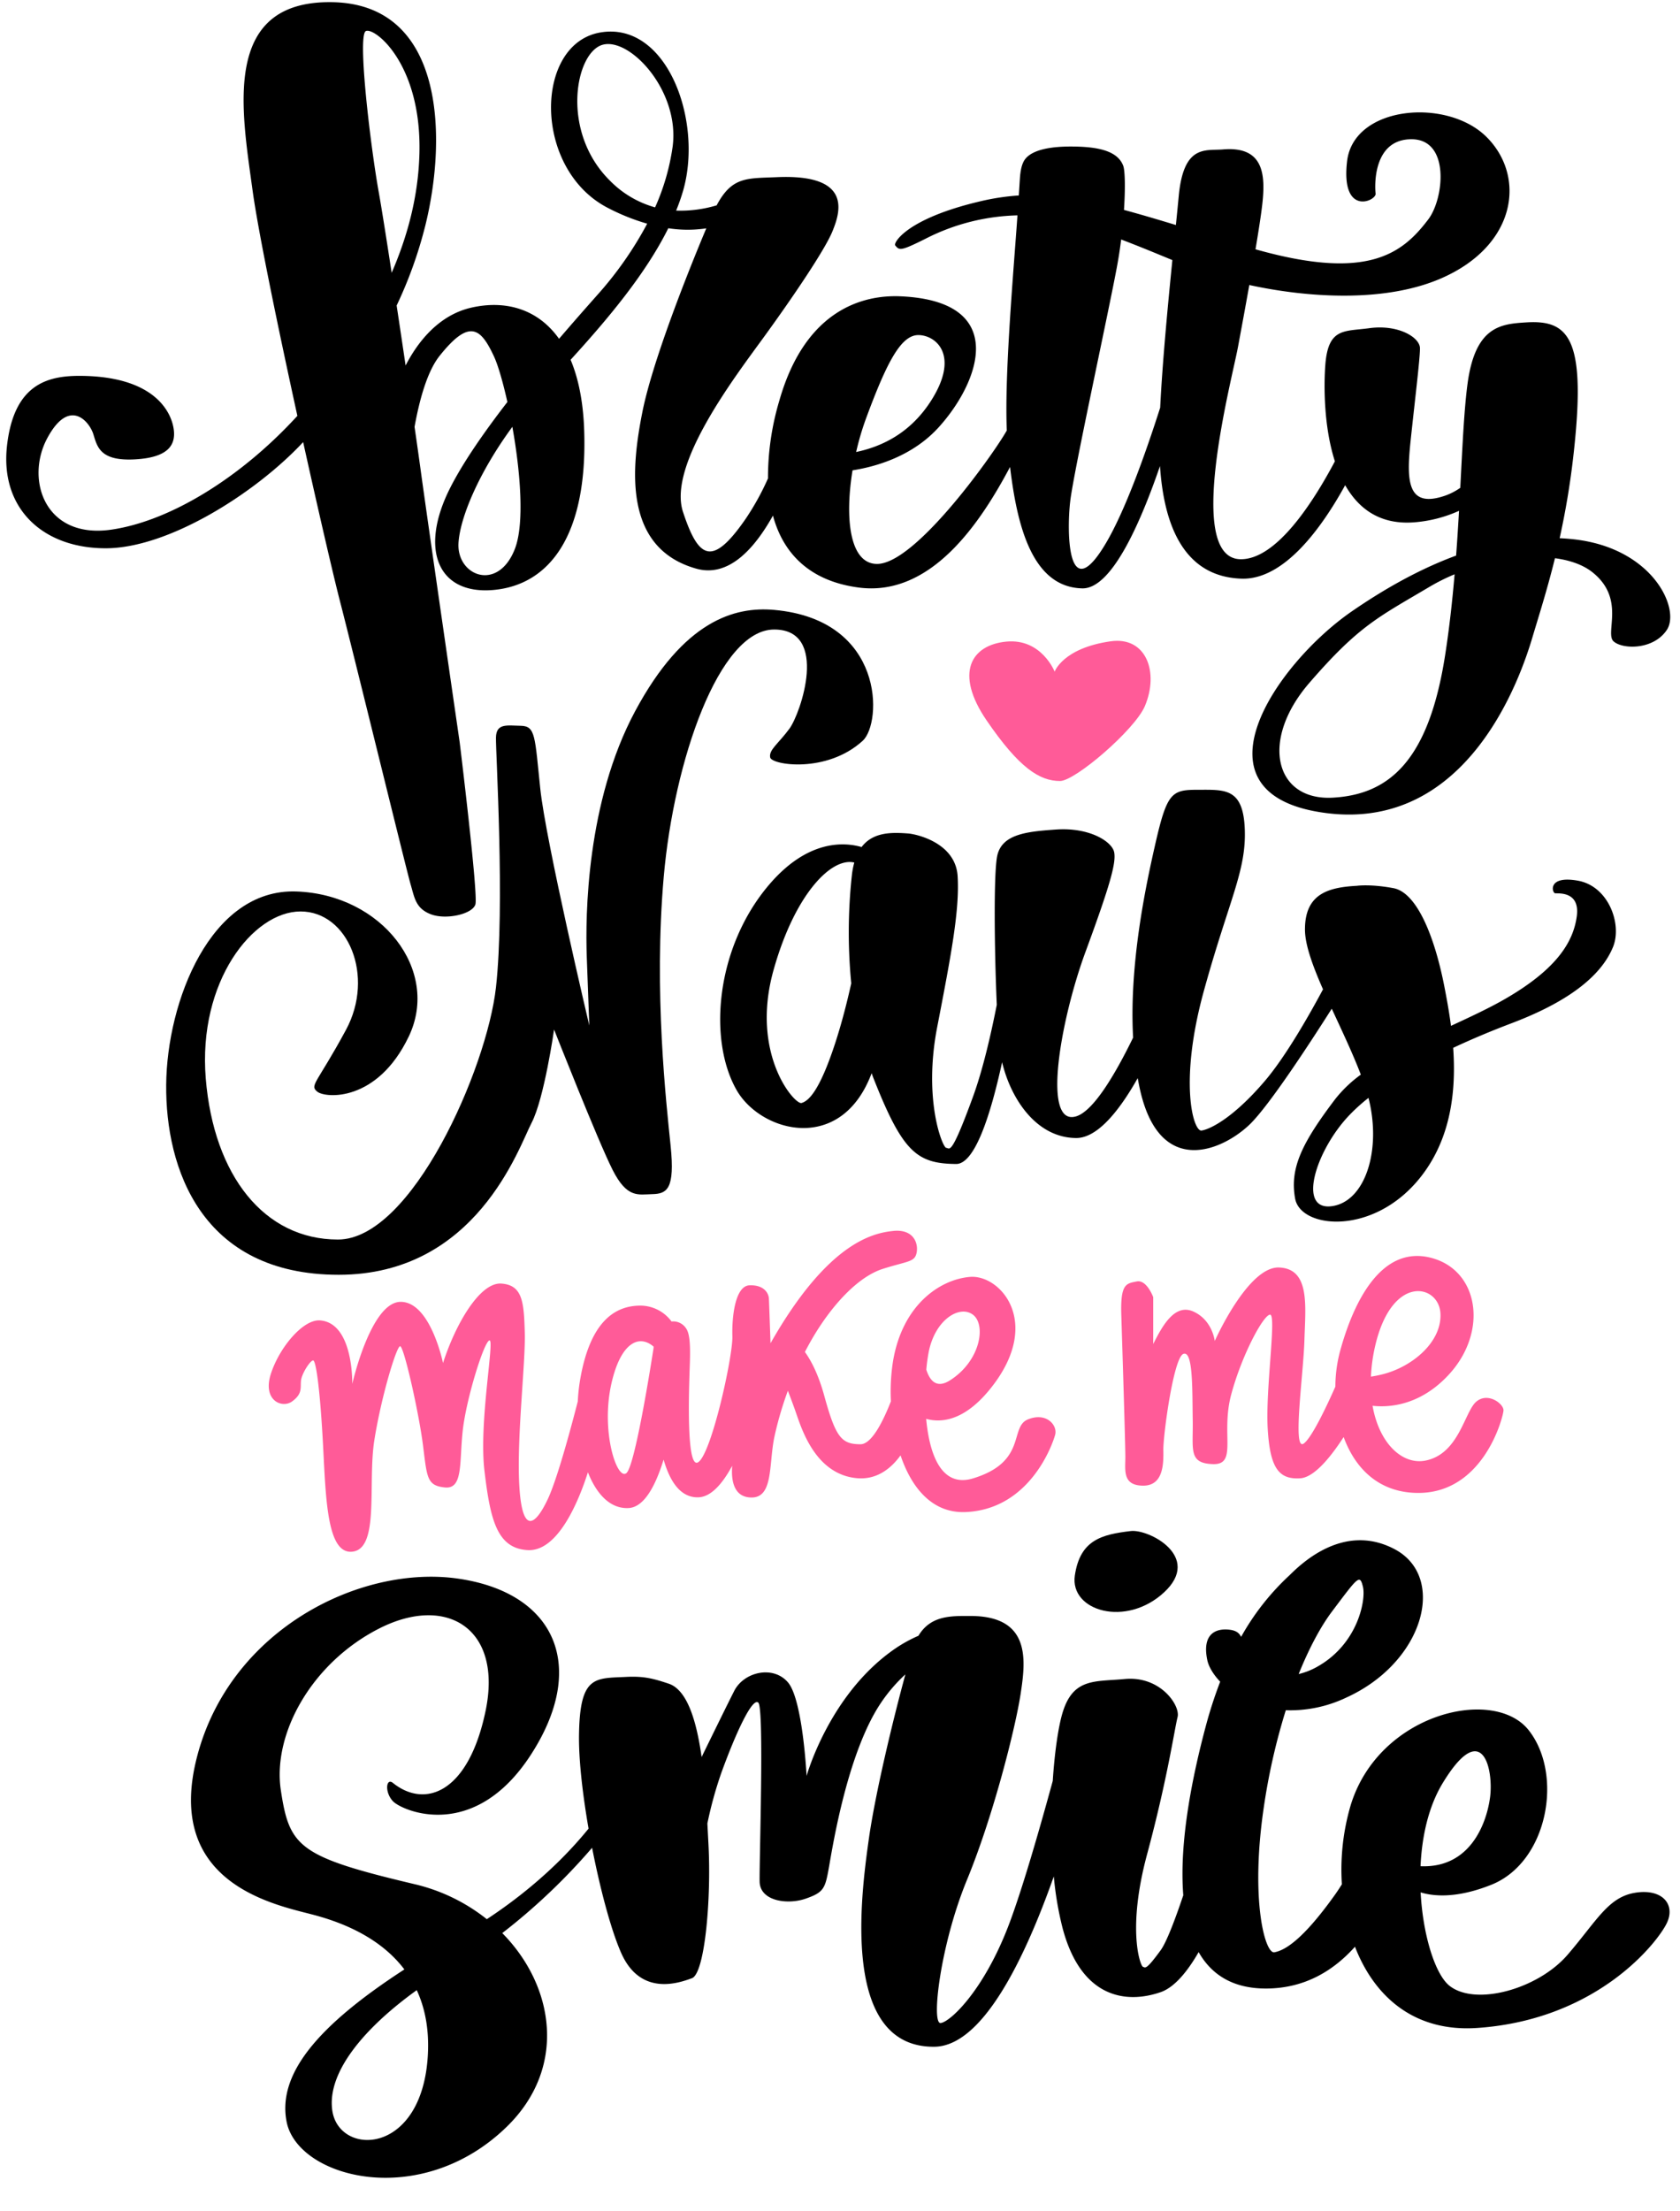
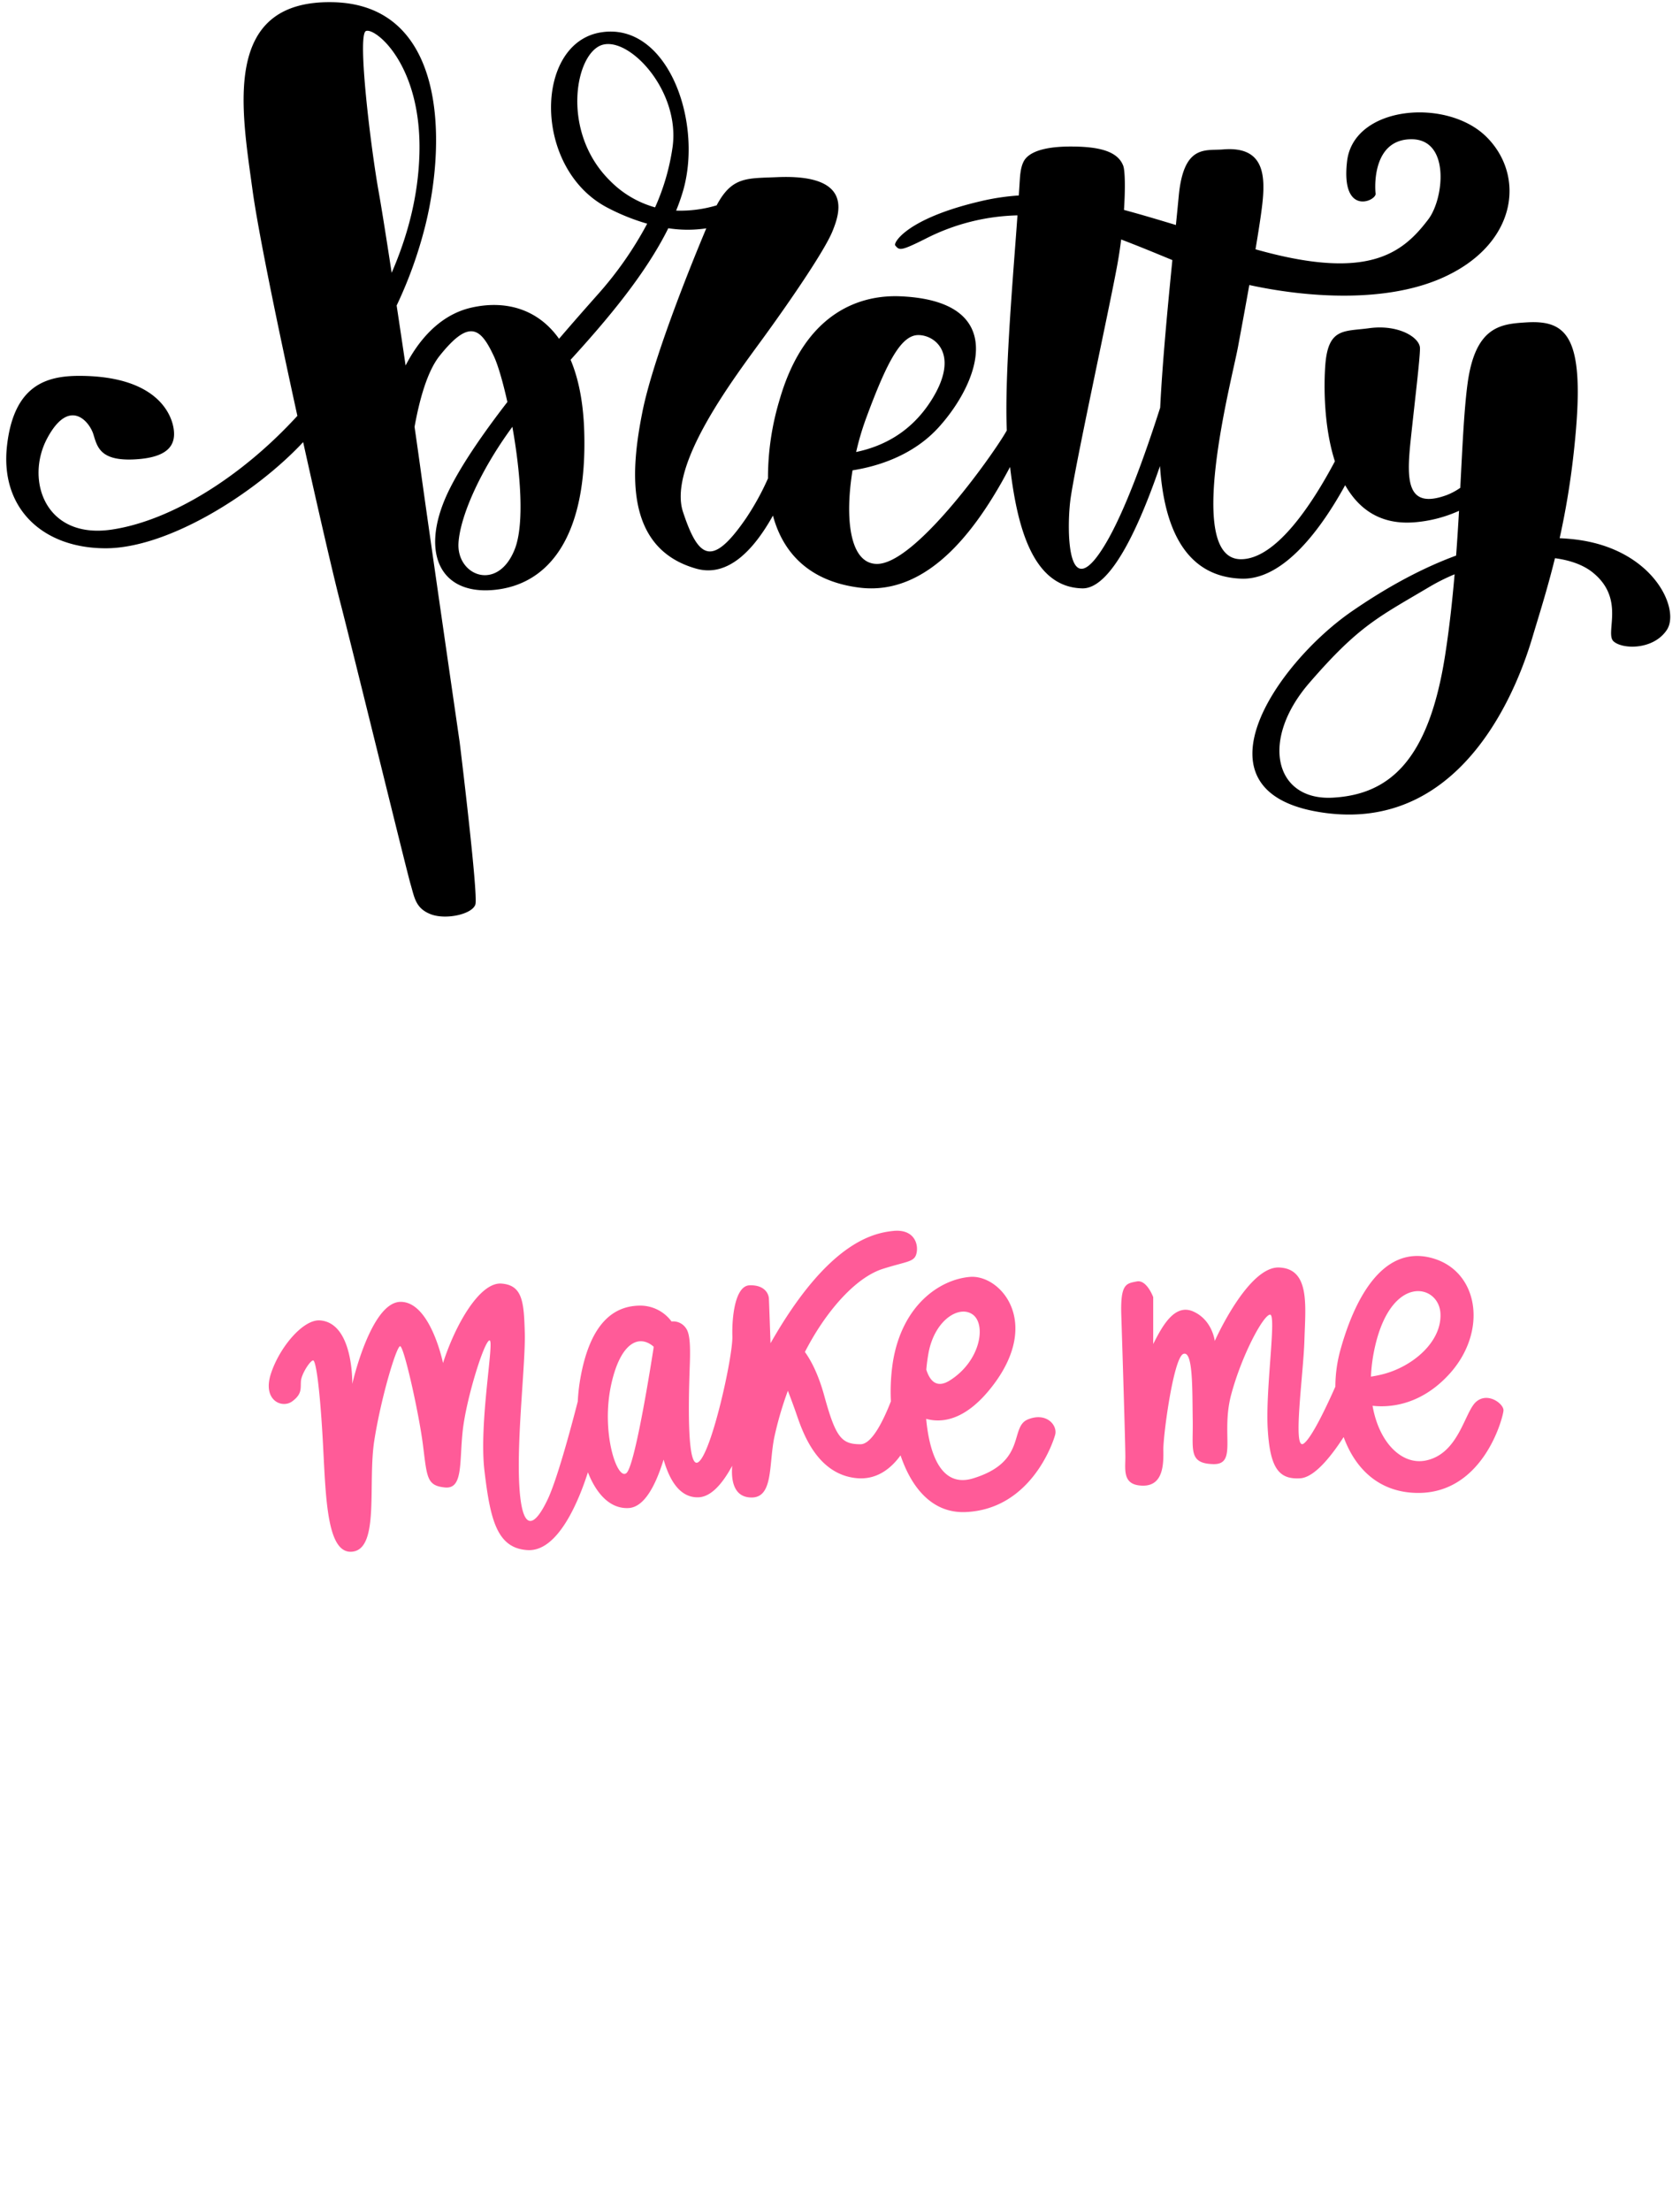
<svg xmlns="http://www.w3.org/2000/svg" height="920.4" preserveAspectRatio="xMidYMid meet" version="1.0" viewBox="-2.6 -0.9 699.7 920.4" width="699.7" zoomAndPan="magnify">
  <g data-name="Layer 2">
    <g data-name="Layer 1">
      <g id="change1_1">
        <path d="M41.407,227.371c26.023,0,62.338-22.838,82.253-44.203,6.596,29.786,12.767,56.321,15.295,66.085,5.931,22.904,27.812,112.477,29.448,117.998,1.636,5.522,2.045,10.021,8.385,12.475,6.34,2.454,17.383,0,18.61-4.09,1.227-4.09-6.544-67.486-6.544-67.486s-12.884-88.754-16.36-114.113c-.614-4.476-1.454-10.413-2.434-17.222,2.081-11.539,5.342-23.174,10.422-29.549,12.445-15.615,17.126-11.614,22.638.197,1.642,3.518,3.702,10.491,5.599,19.002-9.613,12.447-18.492,25.173-23.907,35.92-12.992,25.788-4.81,44.501,18.307,42.323s38.977-22.638,37.599-66.143c-.386-12.183-2.425-21.985-5.669-29.672C250.35,132.128,266.261,113.236,275.738,94.122a52.487,52.487,0,0,0,15.822.051c-8.027,19.086-22.491,55.659-26.627,76.519-4.528,22.835-8.268,56.497,22.441,65.159,13.205,3.725,23.964-7.775,31.947-22.083,4.285,15.877,15.434,27.309,35.771,29.957,30.386,3.957,50.967-27.578,62.987-50.224,2.975,25.161,9.487,50.097,30.062,50.563,11.844.268,23.628-25.466,32.381-50.935,1.58,23.681,9.356,46.052,33.914,46.893,17.866.612,33.575-21.409,43.213-38.923,5.532,9.749,14.46,16.566,28.738,15.467a55.8,55.8,0,0,0,18.677-4.79c-.344,6.044-.734,12.271-1.211,18.637-14.498,5.332-29.026,13.292-43.388,23.184-31.557,21.736-69.555,76.64-10.466,84.046,59.09,7.406,80.826-56.996,85.656-73.258,2.57-8.652,6.061-19.504,9.367-32.882,6.202.832,11.635,2.697,15.589,5.833,14.008,11.11,4.991,25.439,8.855,28.82,3.864,3.381,16.646,3.542,22.17-4.83,5.524-8.373-5.103-32.684-36.177-37.354-2.817-.423-5.648-.657-8.484-.803a329.101,329.101,0,0,0,5.58-33.118c5.802-49.803-1.443-57.853-19.476-56.726-10.45.653-21.253,1.449-24.473,25.6-1.444,10.827-2.113,25.975-3.019,43.277a26.432,26.432,0,0,1-5.837,3.093c-16.584,5.957-16.584-6.279-14.813-23.024s3.864-33.651,3.864-38.159c0-4.508-8.985-10.04-21.139-8.372-10.486,1.439-17.181-.322-18.308,15.618-.565,7.995-.723,25.102,4.012,39.805-9.329,17.573-24.424,40.764-39.134,40.764-23.679,0-3.845-74.276-1.214-88.443,1.141-6.143,2.929-15.763,4.703-25.717,24.417,5.316,56.354,7.37,79.658-2.669,31.836-13.714,35.631-42.611,19.101-59.018s-55.345-12.979-58.039,10.163c-2.694,23.142,12.245,16.53,11.877,13.469-.367-3.061-1.208-22.64,14.955-22.64,16.163,0,13.548,24.683,7.033,33.305-10.959,14.501-25.452,25.684-72.004,12.517,1.28-7.621,2.342-14.458,2.835-18.847,1.417-12.612.405-24.148-16.393-22.731-7.26.612-16.393-2.226-18.417,19.429-.318,3.401-.727,7.512-1.182,12.04-7.959-2.421-15.082-4.524-21.621-6.284.605-9.245.423-16.452-.322-18.403-2.372-6.213-10.466-8.002-21.981-7.994-6.402.004-15.145.799-18.684,5.031-1.685,2.015-2.174,5.379-2.376,8.455-.095,1.449-.239,3.786-.441,6.895a96.236,96.236,0,0,0-15.967,2.411c-30.856,7.224-36.329,17.352-35.509,18.367,1.709,2.114,2.162,2.47,12.489-2.694a88.528,88.528,0,0,1,38.427-9.804c-.141,2.007-.294,4.148-.469,6.498-1.818,24.47-4.899,61.86-3.969,83.045-.202.349-.398.694-.607,1.047-6.299,10.63-37.796,54.725-53.544,54.528-11.44-.143-13.318-19.297-10.096-38.972,9.469-1.468,24.811-5.701,35.884-17.919,17.126-18.898,29.528-52.56-15.945-54.528-15.538-.673-39.568,5.512-50.395,43.308a112.15,112.15,0,0,0-4.761,32.506,108.668,108.668,0,0,1-9.216,16.708c-13.977,20.276-19.685,16.929-26.182-2.756-6.496-19.685,21.851-56.497,33.859-73.033s25.197-36.024,28.347-43.701c3.15-7.677,8.858-24.016-23.032-22.638-12.555.543-18.75-.321-25.155,11.734a52.569,52.569,0,0,1-16.879,2.198,83.042,83.042,0,0,0,3.057-8.813c8.071-29.134-7.087-70.08-34.646-65.355-27.559,4.724-28.15,56.89,3.15,73.032a88.385,88.385,0,0,0,16.387,6.576,150.656,150.656,0,0,1-20.914,29.842c-4.203,4.742-9.738,11.004-15.799,18.082-8.991-12.672-22.633-16.152-36.564-12.964-14.194,3.248-22.794,15.237-27.343,24.076-1.217-8.231-2.488-16.74-3.731-24.968a178.72,178.72,0,0,0,11.941-33.282C183.741,55.793,182.31.878,135.887.012,89.465-.854,98.054,44.955,102.553,78.084c2.349,17.296,10.551,56.94,18.698,94.147-22.934,25.112-52.383,43.691-77.39,47.369-27.812,4.09-35.992-20.859-26.79-38.038,9.203-17.178,17.587-6.953,19.223-1.636,1.636,5.317,2.863,11.24,17.383,10.426,14.52-.814,17.178-6.54,15.951-13.289-1.227-6.749-8.18-21.268-38.651-21.473-13.573-.091-27.812,3.272-30.676,29.244C-2.561,210.806,15.231,227.371,41.407,227.371Zm511.007,103.831c-23.99,1.288-30.43-23.829-9.661-47.819,20.77-23.99,28.82-27.371,50.234-40.091a82.777,82.777,0,0,1,10.237-5.089c-.954,11.128-2.204,22.511-3.958,33.748C592.505,315.262,576.404,329.914,552.414,331.202ZM485.676,107.385c-1.947,19.491-4.169,42.957-5.075,61.443-6.418,20.055-14.618,42.803-22.438,56.138-16.286,27.771-16.495-4.594-15.034-17.122,1.462-12.528,16.287-80.18,19.627-98.554.636-3.496,1.164-7.029,1.595-10.483C472.005,101.72,479.426,104.801,485.676,107.385ZM380.091,138.605c7.284.197,16.93,8.465,5.315,26.969-8.597,13.697-20.542,19.433-31.433,21.711a113.857,113.857,0,0,1,4.071-13.837C366.902,149.432,372.808,138.408,380.091,138.605ZM251.546,74.431c-20.866-20.473-14.567-53.544-3.15-56.694s32.284,19.291,29.134,42.52a93.595,93.595,0,0,1-7.293,25.179A42.104,42.104,0,0,1,251.546,74.431ZM211.782,227.779c-7.087,17.914-24.213,11.024-23.426-2.559.615-10.603,8.457-29.365,22.437-48.417C214.124,195.408,215.95,217.244,211.782,227.779ZM149.793,12.03c3.681-1.636,23.313,13.702,22.291,51.126-.474,17.355-4.764,33.863-11.559,49.527-2.283-14.883-4.287-27.505-5.415-33.78C151.839,60.701,146.113,13.666,149.793,12.03Z" />
      </g>
      <g id="change1_2">
-         <path d="M129.539,453.603c3.328,2.723,24.959,4.538,38.119-22.993,13.16-27.53-11.194-59.145-46.893-60.355s-53.851,45.834-54.153,80.474S81.134,529.841,138.464,529.841c57.33,0,75.028-53.094,80.322-63.229,5.294-10.135,9.378-38.875,9.378-38.875s18.303,46.439,24.354,58.389c6.051,11.95,10.589,10.286,16.639,10.135,6.051-.151,9.379-2.118,7.563-19.967-1.815-17.849-7.11-64.137-2.874-112.239,4.235-48.103,22.993-102.861,45.985-102.861,22.992,0,11.042,34.942,6.353,41.296-4.689,6.353-8.622,8.773-8.017,11.95.605,3.177,23.602,6.786,38.573-6.958,8.041-7.382,9.361-50.328-36.909-54.456-16.44-1.467-37.64,4.387-57.922,42.203-20.282,37.817-20.736,85.163-20.131,102.105.605,16.942,1.059,28.741,1.059,28.741s-18.152-76.843-20.421-98.625-1.966-26.018-8.017-26.169c-6.051-.151-10.286-1.059-10.437,4.841s3.782,70.187,0,104.071S168.868,515.169,138.161,515.169c-30.707,0-51.733-26.623-55.061-67.011s19.665-69.582,39.48-69.582,31.01,26.925,18.908,49.313C129.388,450.275,126.211,450.88,129.539,453.603Z" />
-       </g>
+         </g>
      <g id="change1_3">
-         <path d="M396.248,363.962c-.819-14.088-17.368-17.621-20.641-17.856-6.394-.461-14.484-.808-19.365,5.65-7.001-2.034-22.365-3.342-38.626,15.81-22.116,26.047-25.392,64.426-13.433,85.372,10.045,17.594,43.542,26.863,56.243-7.018.219.583.411,1.172.639,1.753,12.249,31.126,18.146,35.876,34.528,36.04,7.875.079,14.457-20.739,19.175-42.38,3.579,15.122,14.156,31.426,30.79,31.568,9.193.079,18.493-12.167,25.689-24.932.353,1.942.726,3.873,1.178,5.765,8.519,35.712,34.238,24.245,45.378,13.597,8.119-7.761,25.452-34.389,34.261-48.269,4.146,8.984,8.66,18.441,12.105,27.444a53.315,53.315,0,0,0-10.654,10.177c-13.925,18.348-19.003,28.832-16.709,41.446,2.293,12.614,32.927,15.727,52.422-9.174,12.632-16.134,14.65-35.968,13.407-53.603,7.857-3.682,16.113-7.134,24.436-10.286,27.685-10.484,38.17-22.116,42.101-31.617s-1.802-25.392-14.58-27.685c-12.778-2.294-10.812,5.078-9.502,5.242s10.484-.983,9.01,9.665-8.355,21.952-29.979,34.402c-6.554,3.774-14.347,7.398-22.407,11.126-.797-6.093-1.851-11.766-2.821-16.696-4.096-20.805-11.467-38.825-21.133-40.627-9.665-1.802-15.235-.983-15.235-.983-12.123.655-21.624,3.44-21.624,18.184,0,6.378,3.225,15.153,7.515,24.922-5.675,10.606-15.482,27.895-24.224,38.148-13.269,15.563-22.935,20.15-26.375,20.641s-9.502-20.15.983-58.156c10.484-38.006,17.692-49.849,17.037-67.272-.655-17.423-8.355-16.44-19.822-16.44-10.693,0-12.614,1.311-17.529,22.935-3.919,17.244-10.831,49.691-9.162,80.241-7.269,14.923-16.454,30.627-23.766,32.794-14.386,4.263-6.389-40.463,3.932-68.476,10.321-28.013,12.778-37.023,11.959-41.446-.819-4.423-10.157-10.485-24.245-9.502-11.839.826-22.279,1.802-24.409,10.648-1.622,6.736-1.248,39.679-.254,62.321-2.543,12.915-5.907,27.327-9.903,38.263-9.338,25.556-9.665,21.296-11.14,21.296s-9.665-19.822-3.768-50.292C393.627,396.234,397.067,378.051,396.248,363.962ZM345.189,433.585c-6.606,20.15-11.149,23.918-13.956,24.737-2.807.819-21.482-20.314-11.653-55.371,8.864-31.615,24.102-47.046,33.621-44.738a32.903,32.903,0,0,0-1.021,5.422,219.964,219.964,0,0,0-.244,44.867C350.277,415.962,348.021,424.947,345.189,433.585Zm207.177,67.657c-14.744,2.293-7.208-22.443,6.389-37.187a76.054,76.054,0,0,1,8.605-7.865C572.857,477.774,566.102,499.105,552.367,501.242Z" />
-       </g>
+         </g>
      <g id="change2_1">
-         <path d="M438.91,324.263c6.277-.007,31.106-21.308,35.301-31.153,5.976-14.025.667-29.142-14.276-27.007-19.902,2.844-23.284,12.635-23.284,12.635s-5.464-13.901-20.108-12.511c-14.644,1.39-21.768,13.032-8.215,32.841S430.396,324.272,438.91,324.263Z" fill="#ff5b98" />
-       </g>
+         </g>
      <g id="change2_2">
        <path d="M309.207,622.497c10.625,1.271,8.197-13.604,10.777-25.443a144.894,144.894,0,0,1,5.559-18.93c1.135,2.968,2.394,6.334,3.396,9.216,2.429,6.982,8.197,25.5,25.197,27.17,8.594.844,14.543-4.247,18.332-9.488,4.611,13.635,13.311,24.236,27.204,23.605,26.714-1.214,36.125-28.232,37.188-32.179s-3.643-9.563-11.384-6.375c-7.741,3.187-.209,17.64-22.797,24.53-13.137,4.007-18.164-9.823-19.54-24.783,6.611,1.828,16.83.775,28.22-14.47,19.732-26.411,2.429-45.688-10.018-44.625s-28.119,11.599-32.027,35.215a81.171,81.171,0,0,0-.865,16.597c-3.12,7.976-7.935,17.859-12.644,17.859-7.893,0-10.322-2.732-15.11-20.188-2.531-9.226-5.663-14.908-8.061-18.238q1.419-2.738,2.984-5.441c8.045-13.813,18.973-25.804,29.447-29.143,10.473-3.339,13.357-2.732,14.116-6.83.759-4.098-1.518-9.866-9.866-8.955-8.111.885-26.968,4.501-51.001,46.742-.144-4.134-.577-16.552-.677-18.56-.121-2.415-2.174-5.796-8.09-5.555-5.917.241-7.366,12.92-7.125,21.252.242,8.332-8.694,48.905-14.249,52.406-5.555,3.502-3.527-37.235-3.407-43.031.121-5.796-.084-10.628-1.665-12.756a6.385,6.385,0,0,0-6.017-2.816,16.169,16.169,0,0,0-12.941-6.603c-10.868,0-21.011,6.883-25.116,30.792a76.576,76.576,0,0,0-.99,9.109c-3.198,12.412-8.713,32.713-12.534,40.762-5.675,11.954-10.747,13.886-11.834-6.038-1.087-19.924,2.656-50.837,2.294-63.395s-.845-19.803-9.781-20.407c-8.936-.604-19.079,16.905-24.271,33.086,0,0-5.192-25.479-17.63-25.479-12.438,0-20.166,34.173-20.166,34.173s.604-25.358-13.403-26.445c-7.103-.551-17.026,11.351-20.528,22.339-3.502,10.989,4.709,14.49,8.936,11.351,4.226-3.139,3.381-5.434,3.622-8.453.242-3.019,3.864-8.574,5.072-8.574,1.207,0,2.898,12.317,4.105,34.777,1.208,22.46,1.57,46.49,12.558,44.799,10.989-1.69,6.038-28.497,8.815-46.248,2.777-17.751,9.177-39.124,10.747-39.245,1.57-.121,7.849,27.894,9.539,41.297,1.691,13.404,1.57,16.785,9.177,17.509,7.607.725,5.917-10.505,7.366-23.667s8.815-36.95,11.109-37.554c2.294-.604-4.468,34.052-2.053,54.338,2.415,20.287,5.192,32.241,17.992,32.965,12.646.716,21.275-20.474,25.091-32.397,3.578,9.097,9.302,15.275,16.931,14.888,6.528-.331,11.251-9.343,14.591-20.172,2.602,9.03,6.961,15.853,14.39,15.704,5.294-.106,10.067-5.531,14.178-13.132C301.928,614.631,302.62,621.709,309.207,622.497Zm93.473-75.989c5.493,4.25,3.064,19.277-9.686,27.322-5.431,3.426-8.295.266-9.8-4.486a73.016,73.016,0,0,1,.997-7.354C386.922,548.33,397.187,542.259,402.68,546.509ZM258.347,612.352c-3.864,3.502-10.868-17.147-6.279-37.312,3.905-17.162,11.565-20.473,17.558-15.282-.018.223-.029.465-.044.698C268.637,566.555,261.934,609.101,258.347,612.352Z" fill="#ff5b98" />
      </g>
      <g id="change2_3">
        <path d="M525.378,593.797c.949,16.561,4.641,21.308,13.502,20.781,6.361-.379,13.631-10.254,18.133-17.172,4.497,12.296,13.611,22.204,28.703,23.184,29.219,1.899,37.764-31.54,37.869-34.283s-6.54-7.806-11.392-3.587-7.173,21.73-21.097,24.473c-9.621,1.895-19.283-7.096-22.045-22.816,6.3.726,19.456.27,31.644-12.838,16.772-18.038,12.658-43.882-7.595-48.84-20.253-4.958-31.856,17.827-37.658,39.24a57.965,57.965,0,0,0-1.877,14.465c-3.37,7.608-9.801,21.374-13.207,23.72-4.747,3.27-.105-28.692.316-43.038.422-14.346,2.426-29.747-10.548-30.274s-26.793,30.591-26.793,30.591-.949-8.65-8.861-12.236c-7.911-3.586-13.08,6.224-16.772,13.502V539.156s-2.692-7.376-6.857-6.54c-4.363.876-6.856.844-6.434,14.029s1.688,53.586,1.688,59.071c0,5.485-1.266,11.814,7.279,11.92s8.65-8.966,8.544-14.873c-.105-5.907,4.219-38.396,8.333-39.979,4.114-1.582,3.692,15.19,3.903,27.531s-1.899,18.038,8.439,18.354c10.337.316,3.164-12.543,7.595-29.004,4.43-16.46,13.291-32.916,16.139-33.232S524.429,577.236,525.378,593.797Zm71.941-47.996c.738,12.025-11.814,22.492-24.367,25.539-1.666.404-3.183.695-4.577.906a70.519,70.519,0,0,1,1.729-12.627C577.065,529.346,596.58,533.776,597.319,545.801Z" fill="#ff5b98" />
      </g>
      <g id="change1_4">
-         <path d="M244.001,768.403c3.458,17.701,8.039,34.662,12.166,43.902,8.104,18.146,24.136,12.332,29.422,10.395,5.285-1.938,8.104-32.417,6.871-55.849-.141-2.678-.284-5.562-.446-8.565a164.1,164.1,0,0,1,5.731-20.857c5.975-16.539,13.037-31.888,15.504-29.422s.352,66.42.529,74.524c.176,8.104,11.628,9.69,19.203,7.047s8.104-4.228,9.69-13.213,7.752-47.744,21.67-68.358a65.745,65.745,0,0,1,10.136-11.79c-5.033,18.508-12.502,49.209-15.245,68.696-3.347,23.784-11.628,86.68,27.308,86.328,19.895-.18,37.396-35.918,49.757-70.922a137.44,137.44,0,0,0,3.626,21.416c7.752,29.422,26.603,31.712,40.873,26.779,6.045-2.09,11.517-9.187,15.821-16.672,5.285,9.286,14.104,15.16,28.012,15.16,16.19,0,28.234-7.495,37.101-17.402,7.911,20.429,24.373,35.652,50.966,33.815,50.328-3.477,75.27-35.925,78.94-43.706,3.67-7.781-1.959-14.403-13.216-12.582-11.258,1.821-15.893,11.589-28.144,25.826-12.251,14.237-38.242,21.522-49.169,12.913-5.871-4.625-11.065-20.724-12.029-38.891,5.312,1.63,14.936,2.611,29.412-3.159,23.674-9.436,30.13-46.023,15.562-64.399s-62.578-6.953-74.167,31.455a95.084,95.084,0,0,0-3.611,32.743c-.941,1.504-1.916,2.997-2.962,4.46-13.969,19.557-21.233,23.096-25.144,23.841-3.911.745-10.058-21.792-4.47-59.974a263.666,263.666,0,0,1,9.223-40.804,54.229,54.229,0,0,0,25.048-5.201c32.594-14.714,42.093-50.289,20.302-61.837-21.792-11.548-39.888,7.039-43.956,10.989a103.645,103.645,0,0,0-20.007,25.504c-.757-1.513-1.968-2.628-4.765-2.967-6.146-.745-11.548,2.049-9.313,12.665.557,2.647,2.402,5.862,5.36,8.969a181.571,181.571,0,0,0-5.919,18.224c-5.469,20.369-11.259,48.175-9.444,70.677-3.424,10.153-6.992,19.566-9.431,22.911-6.166,8.457-6.342,7.223-7.399,6.871-1.057-.352-6.695-15.504,1.762-46.864,8.457-31.36,11.452-52.325,12.685-57.082,1.233-4.757-7.092-17.262-22.022-15.856-12.465,1.174-21.494-.529-25.898,14.094-1.714,5.69-3.264,16.057-4.066,28.321-5.552,20.312-12.778,45.415-18.309,59.944-10.395,27.308-24.313,40.345-28.365,40.874-4.052.528-.176-32.593,10.923-59.549,11.099-26.955,20.261-63.601,22.375-77.519,2.114-13.918,4.405-32.417-20.965-32.417-7.878,0-16.452-.337-21.603,8.251a58.549,58.549,0,0,0-11.872,6.9c-25.722,19.027-34.707,51.444-34.707,51.444s-1.586-31.712-7.752-38.936c-6.166-7.223-18.323-4.405-22.375,3.524-2.288,4.476-8.561,17.261-13.592,27.548-2.119-15.019-5.982-27.965-13.716-30.543-6.342-2.114-10.256-3.18-17.618-2.819-13.14.645-19.38-.705-19.732,24.136-.146,10.299,1.467,24.565,3.98,39.031-8.771,10.812-22.372,24.534-42.379,37.708a76.27,76.27,0,0,0-30.042-14.569c-48.35-11.432-52.161-15.482-55.734-39.061-3.573-23.58,12.862-53.114,40.967-67.404,28.105-14.291,51.446,0,44.301,34.298-7.145,34.298-25.247,40.728-38.585,30.01-2.84-2.282-3.573,3.811,0,7.622,3.573,3.811,33.583,17.387,57.401-19.292s10.42-67.404-30.04-73.359c-40.46-5.954-94.765,20.721-108.817,73.597s31.439,61.926,47.874,66.213c10.295,2.686,27.503,8.551,38.34,22.861-36.23,23.5-52.87,43.604-49.058,63.359,4.525,23.453,55.734,37.156,91.698,2.144,25.137-24.471,20-58.466-1.866-80.631A255.775,255.775,0,0,0,244.001,768.403Zm373.992-21.008c-1.404,10.607-8.111,29.572-28.958,28.685.56-12.369,3.289-24.835,9.258-34.644C615.014,713.954,619.483,736.138,617.993,747.395Zm-52.947-87.649c1.304,5.401-2.049,23.654-18.812,33.153a29.419,29.419,0,0,1-7.95,3.172c4.471-11.099,9.307-19.97,13.91-26.081C562.997,655.648,563.742,654.344,565.046,659.746ZM175.587,854.783c-2.382,41.919-36.917,42.157-39.776,23.103-2.341-15.607,12.746-34.086,35.161-50.21C174.341,834.966,176.207,843.865,175.587,854.783Z" />
-       </g>
+         </g>
      <g id="change1_5">
-         <path d="M468.352,636.534c-12.124,1.431-21.116,3.701-23.293,18.504-2.177,14.803,21.334,21.769,37.225,6.966C498.176,647.201,475.877,635.646,468.352,636.534Z" />
-       </g>
+         </g>
    </g>
  </g>
</svg>